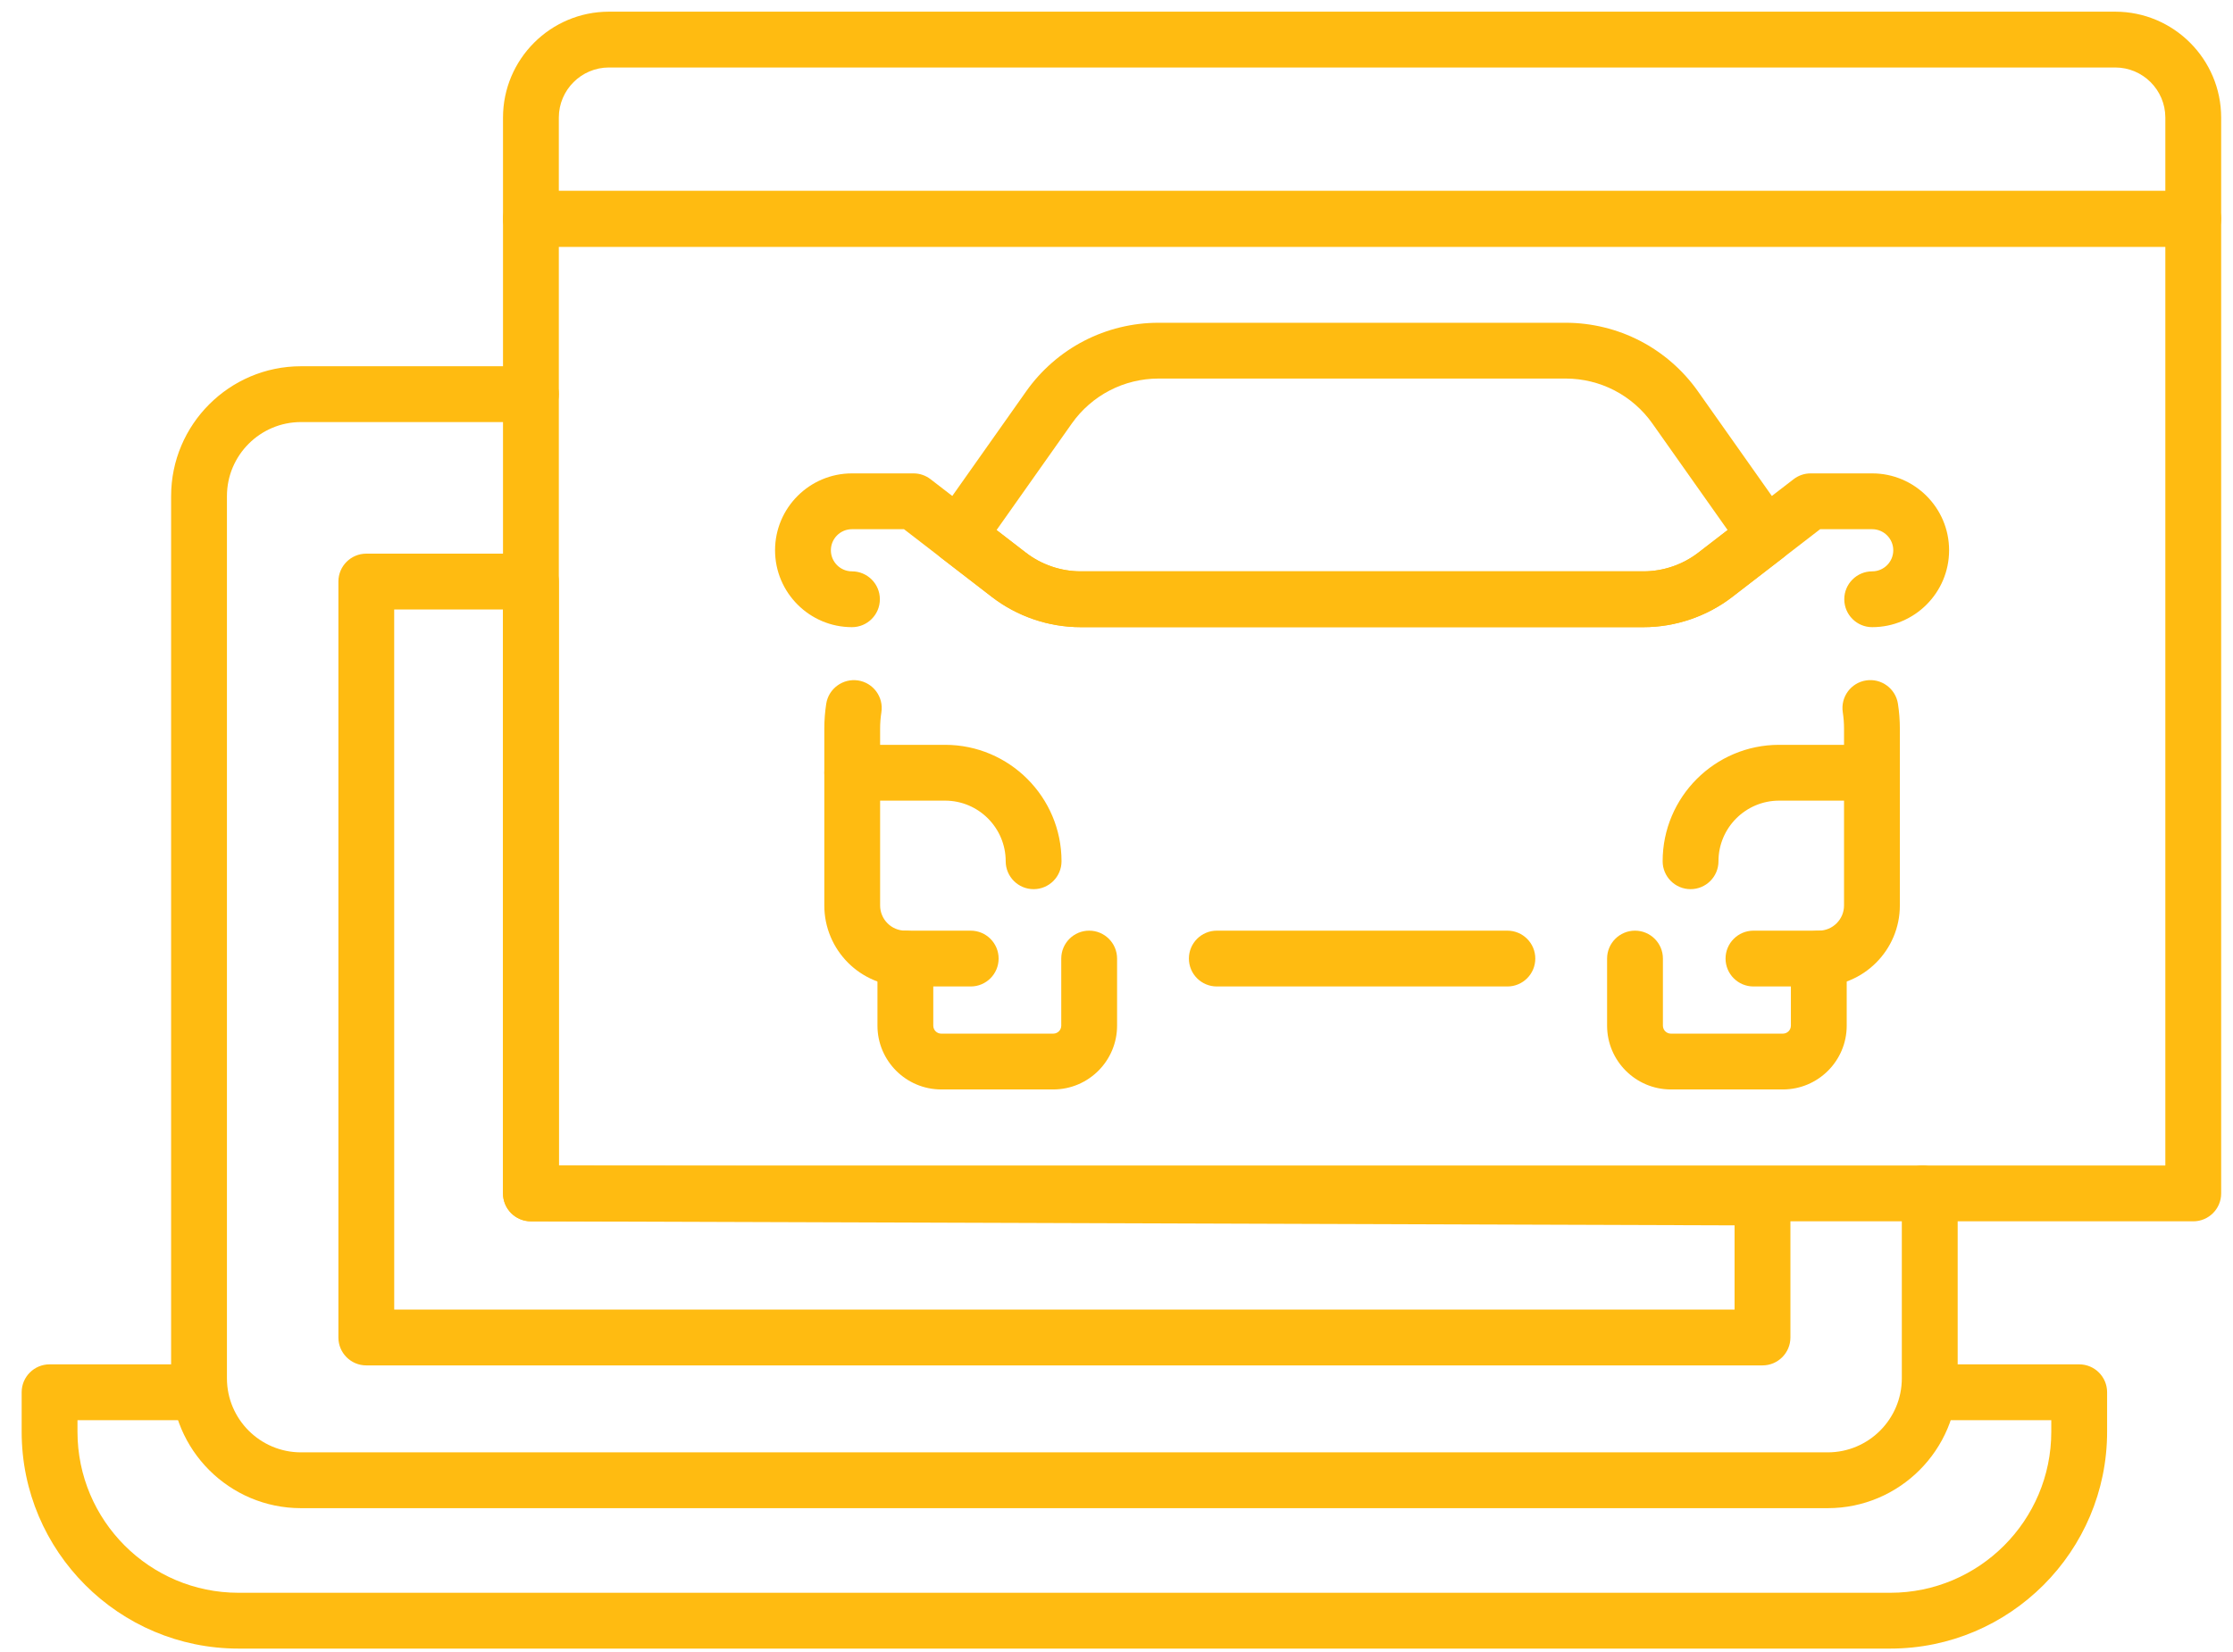
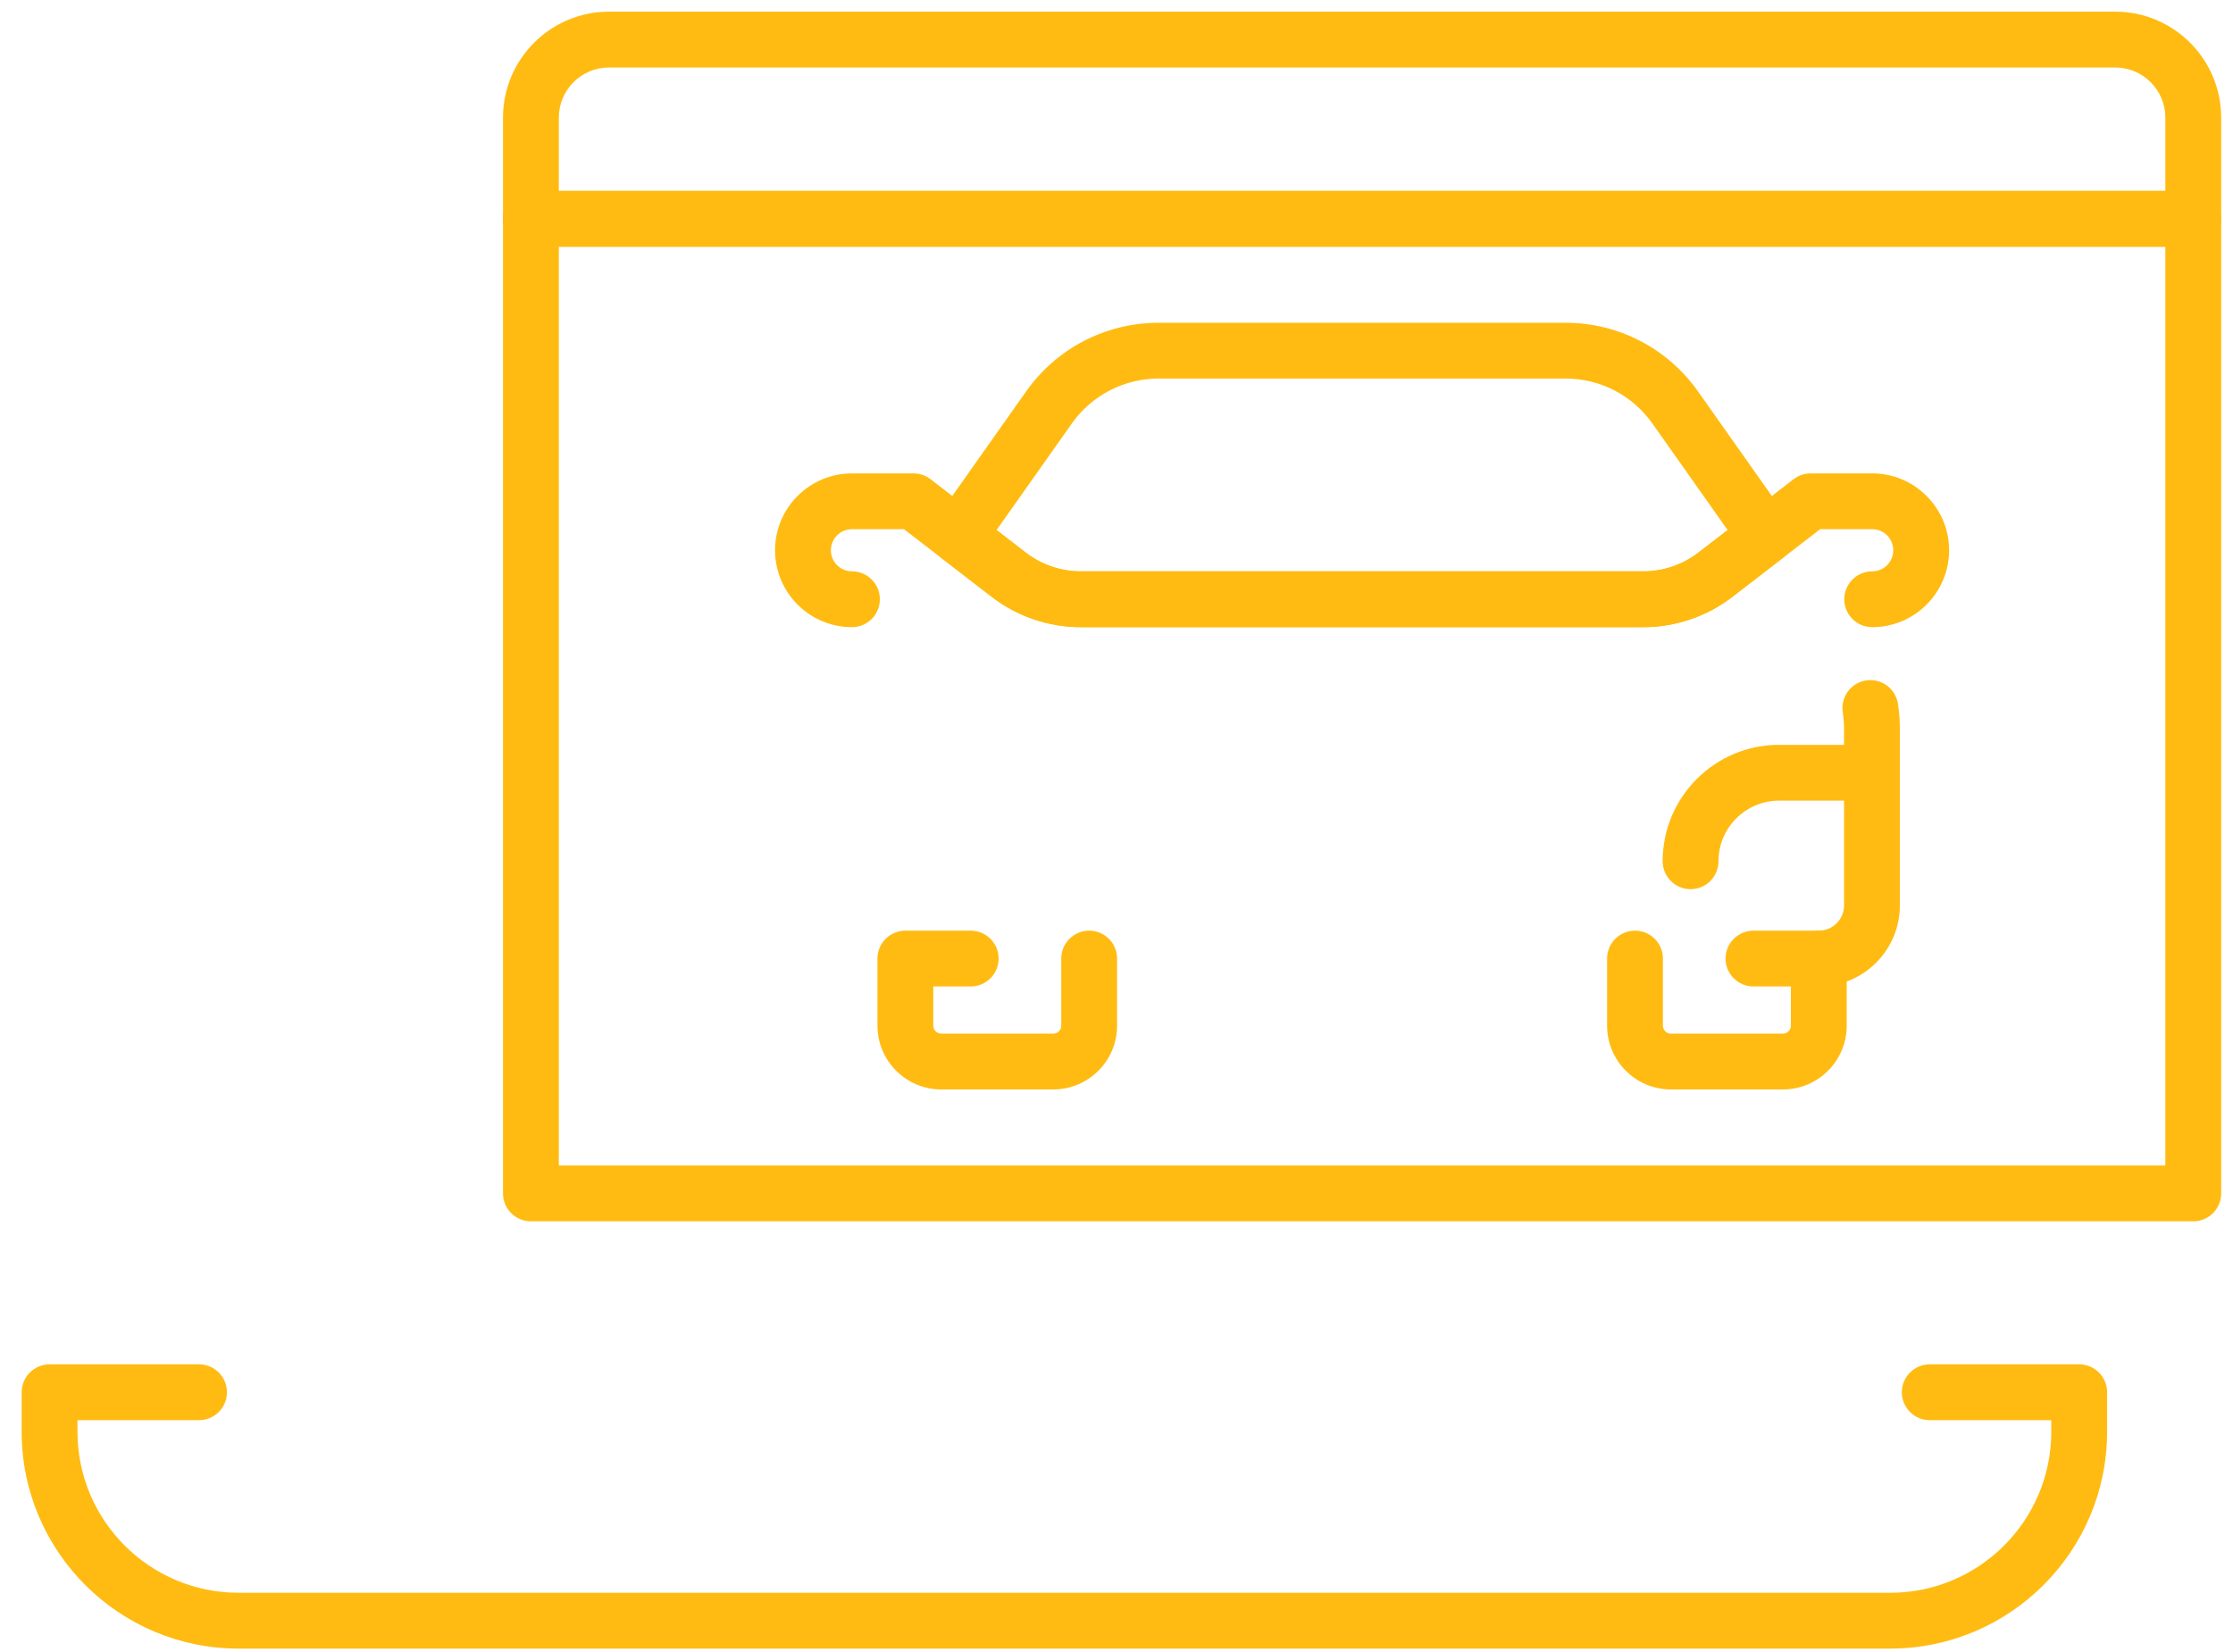
<svg xmlns="http://www.w3.org/2000/svg" width="100" height="74" viewBox="0 0 100 74" fill="none">
  <path d="M84.652 73.847H10.681C5.327 73.847 0.97 69.491 0.97 64.136V62.365C0.97 61.675 1.53 61.115 2.22 61.115H8.913C9.603 61.115 10.163 61.675 10.163 62.365C10.163 63.055 9.603 63.615 8.913 63.615H3.47V64.136C3.47 68.113 6.705 71.347 10.681 71.347H84.652C88.628 71.347 91.862 68.113 91.862 64.136V63.615H86.419C85.729 63.615 85.169 63.055 85.169 62.365C85.169 61.675 85.729 61.115 86.419 61.115H93.112C93.802 61.115 94.362 61.675 94.362 62.365V64.136C94.362 69.491 90.006 73.847 84.652 73.847Z" fill="url(#paint0_linear_6_468)" />
  <path d="M98.22 11.052H23.776C23.086 11.052 22.526 10.492 22.526 9.802V5.268C22.526 2.652 24.654 0.523 27.271 0.523H94.725C97.341 0.523 99.47 2.651 99.47 5.268V9.802C99.47 10.492 98.91 11.052 98.22 11.052ZM25.026 8.552H96.97V5.268C96.97 4.03 95.963 3.023 94.725 3.023H27.271C26.033 3.023 25.026 4.03 25.026 5.268V8.552Z" fill="url(#paint1_linear_6_468)" />
  <path d="M98.22 54.708H23.776C23.086 54.708 22.526 54.149 22.526 53.458V9.801C22.526 9.111 23.086 8.551 23.776 8.551H98.22C98.91 8.551 99.47 9.111 99.47 9.801V53.458C99.47 54.149 98.91 54.708 98.22 54.708ZM25.026 52.208H96.97V11.051H25.026V52.208Z" fill="url(#paint2_linear_6_468)" />
-   <path d="M81.851 67.557H13.48C10.272 67.557 7.663 64.948 7.663 61.74V22.224C7.663 19.016 10.273 16.406 13.48 16.406H23.775C24.465 16.406 25.025 16.966 25.025 17.656C25.025 18.346 24.465 18.906 23.775 18.906H13.48C11.651 18.906 10.163 20.394 10.163 22.224V61.74C10.163 63.569 11.651 65.057 13.48 65.057H81.851C83.681 65.057 85.169 63.569 85.169 61.74V54.297C84.816 53.906 84.737 53.318 85.013 52.837C85.356 52.238 86.121 52.032 86.72 52.375L87.042 52.559C87.43 52.782 87.67 53.195 87.67 53.643V61.74C87.669 64.948 85.059 67.557 81.851 67.557Z" fill="url(#paint3_linear_6_468)" />
-   <path d="M78.929 61.162H16.404C15.714 61.162 15.154 60.603 15.154 59.912V26.05C15.154 25.36 15.714 24.8 16.404 24.8H23.777C24.467 24.8 25.027 25.36 25.027 26.05V52.212L78.934 52.393C79.623 52.395 80.18 52.955 80.18 53.643V59.913C80.179 60.603 79.619 61.162 78.929 61.162ZM17.654 58.662H77.679V54.889L23.772 54.708C23.083 54.706 22.526 54.147 22.526 53.458V27.3H17.653L17.654 58.662Z" fill="url(#paint4_linear_6_468)" />
-   <path d="M40.546 44.188C40.058 44.188 39.583 44.092 39.133 43.902C38.701 43.72 38.313 43.459 37.979 43.126C37.645 42.791 37.383 42.402 37.201 41.971C37.011 41.523 36.915 41.047 36.915 40.558V32.635C36.915 32.266 36.944 31.893 37.001 31.524C37.107 30.842 37.752 30.378 38.427 30.48C39.109 30.585 39.577 31.224 39.471 31.906C39.433 32.149 39.414 32.394 39.414 32.636V40.559C39.414 40.711 39.444 40.86 39.503 40.998C39.56 41.133 39.642 41.255 39.746 41.359C39.848 41.461 39.972 41.545 40.104 41.6C40.244 41.659 40.393 41.689 40.545 41.689C41.235 41.689 41.795 42.249 41.795 42.939C41.796 43.628 41.236 44.188 40.546 44.188Z" fill="url(#paint5_linear_6_468)" />
  <path d="M83.842 28.093C83.152 28.093 82.592 27.533 82.592 26.843C82.592 26.153 83.152 25.593 83.842 25.593C84.363 25.593 84.786 25.169 84.786 24.649C84.786 24.129 84.362 23.705 83.842 23.705H81.511L77.579 26.737C76.445 27.612 75.032 28.093 73.6 28.093H48.395C46.963 28.093 45.55 27.612 44.416 26.737L40.484 23.705H38.153C37.632 23.705 37.209 24.129 37.209 24.649C37.209 25.17 37.633 25.593 38.153 25.593C38.843 25.593 39.403 26.153 39.403 26.843C39.403 27.533 38.843 28.093 38.153 28.093C36.254 28.093 34.709 26.548 34.709 24.649C34.709 22.75 36.254 21.205 38.153 21.205H40.909C41.185 21.205 41.453 21.296 41.672 21.465L45.942 24.757C46.641 25.296 47.512 25.593 48.395 25.593H73.6C74.482 25.593 75.353 25.296 76.053 24.757L80.323 21.465C80.542 21.296 80.81 21.205 81.086 21.205H83.842C85.741 21.205 87.286 22.75 87.286 24.649C87.286 26.548 85.742 28.093 83.842 28.093Z" fill="url(#paint6_linear_6_468)" />
-   <path d="M67.505 44.188H54.492C53.802 44.188 53.242 43.629 53.242 42.938C53.242 42.248 53.802 41.688 54.492 41.688H67.505C68.195 41.688 68.755 42.248 68.755 42.938C68.755 43.628 68.195 44.188 67.505 44.188Z" fill="url(#paint7_linear_6_468)" />
  <path d="M81.451 44.188C80.761 44.188 80.201 43.629 80.201 42.938C80.201 42.248 80.761 41.688 81.451 41.688C81.603 41.688 81.752 41.658 81.892 41.599C82.025 41.542 82.146 41.46 82.251 41.356C82.354 41.252 82.436 41.131 82.493 40.996C82.551 40.859 82.581 40.711 82.581 40.558V32.635C82.581 32.392 82.562 32.147 82.525 31.905C82.42 31.223 82.887 30.584 83.569 30.479C84.247 30.374 84.889 30.841 84.995 31.523C85.052 31.89 85.081 32.264 85.081 32.634V40.557C85.081 41.046 84.985 41.523 84.795 41.971C84.611 42.404 84.35 42.79 84.018 43.123C83.682 43.458 83.294 43.72 82.863 43.901C82.414 44.092 81.939 44.188 81.451 44.188Z" fill="url(#paint8_linear_6_468)" />
  <path d="M47.168 48.801H42.153C40.577 48.801 39.295 47.519 39.295 45.944V42.938C39.295 42.248 39.855 41.688 40.545 41.688H43.471C44.161 41.688 44.721 42.248 44.721 42.938C44.721 43.629 44.161 44.188 43.471 44.188H41.795V45.944C41.795 46.141 41.955 46.301 42.153 46.301H47.168C47.365 46.301 47.526 46.141 47.526 45.944V42.938C47.526 42.248 48.086 41.688 48.776 41.688C49.466 41.688 50.026 42.248 50.026 42.938V45.944C50.026 47.519 48.744 48.801 47.168 48.801Z" fill="url(#paint9_linear_6_468)" />
  <path d="M79.843 48.801H74.828C73.252 48.801 71.97 47.519 71.97 45.944V42.938C71.97 42.248 72.53 41.688 73.22 41.688C73.91 41.688 74.47 42.248 74.47 42.938V45.944C74.47 46.141 74.631 46.301 74.828 46.301H79.843C80.04 46.301 80.201 46.141 80.201 45.944V44.188H78.525C77.835 44.188 77.275 43.629 77.275 42.938C77.275 42.248 77.835 41.688 78.525 41.688H81.451C82.141 41.688 82.701 42.248 82.701 42.938V45.944C82.701 47.519 81.419 48.801 79.843 48.801Z" fill="url(#paint10_linear_6_468)" />
-   <path d="M46.288 39.829C45.598 39.829 45.038 39.269 45.038 38.579C45.038 37.082 43.82 35.864 42.324 35.864H38.165C37.475 35.864 36.915 35.304 36.915 34.614C36.915 33.924 37.475 33.364 38.165 33.364H42.324C45.199 33.364 47.538 35.703 47.538 38.579C47.538 39.27 46.978 39.829 46.288 39.829Z" fill="url(#paint11_linear_6_468)" />
  <path d="M75.708 39.829C75.018 39.829 74.458 39.269 74.458 38.579C74.458 35.703 76.797 33.364 79.673 33.364H83.831C84.521 33.364 85.081 33.924 85.081 34.614C85.081 35.304 84.521 35.864 83.831 35.864H79.673C78.176 35.864 76.958 37.082 76.958 38.579C76.958 39.27 76.399 39.829 75.708 39.829Z" fill="url(#paint12_linear_6_468)" />
  <path d="M73.601 28.093H48.396C46.964 28.093 45.551 27.612 44.417 26.737L42.153 24.991C41.622 24.582 41.508 23.827 41.895 23.28L45.959 17.524C46.624 16.581 47.519 15.801 48.544 15.27C49.569 14.739 50.721 14.458 51.877 14.458H70.118C71.273 14.458 72.426 14.739 73.45 15.27C74.475 15.801 75.369 16.581 76.035 17.524L80.099 23.281C80.485 23.828 80.372 24.582 79.841 24.991L77.578 26.737C76.445 27.612 75.032 28.093 73.601 28.093ZM44.629 23.743L45.943 24.757C46.642 25.296 47.513 25.593 48.396 25.593H73.601C74.483 25.593 75.354 25.296 76.054 24.757L77.368 23.743L73.995 18.966C73.559 18.348 72.973 17.837 72.302 17.489C71.631 17.141 70.876 16.957 70.12 16.957H51.879C51.123 16.957 50.368 17.141 49.697 17.489C49.025 17.837 48.439 18.348 48.003 18.965L44.629 23.743Z" fill="url(#paint13_linear_6_468)" />
  <defs>
    <linearGradient id="paint0_linear_6_468" x1="1.519" y1="18.853" x2="72.8" y2="90.134" gradientUnits="userSpaceOnUse">
      <stop stop-color="#FFBB11" />
      <stop offset="1" stop-color="#FFBB11" />
    </linearGradient>
    <linearGradient id="paint1_linear_6_468" x1="37.279" y1="-16.906" x2="108.559" y2="54.374" gradientUnits="userSpaceOnUse">
      <stop stop-color="#FFBB11" />
      <stop offset="1" stop-color="#FFBB11" />
    </linearGradient>
    <linearGradient id="paint2_linear_6_468" x1="24.87" y1="-4.498" x2="96.151" y2="66.783" gradientUnits="userSpaceOnUse">
      <stop stop-color="#FFBB11" />
      <stop offset="1" stop-color="#FFBB11" />
    </linearGradient>
    <linearGradient id="paint3_linear_6_468" x1="4.702" y1="15.671" x2="75.983" y2="86.951" gradientUnits="userSpaceOnUse">
      <stop stop-color="#FFBB11" />
      <stop offset="1" stop-color="#FFBB11" />
    </linearGradient>
    <linearGradient id="paint4_linear_6_468" x1="5.631" y1="14.742" x2="76.911" y2="86.022" gradientUnits="userSpaceOnUse">
      <stop stop-color="#FFBB11" />
      <stop offset="1" stop-color="#FFBB11" />
    </linearGradient>
    <linearGradient id="paint5_linear_6_468" x1="10.972" y1="9.4" x2="82.253" y2="80.681" gradientUnits="userSpaceOnUse">
      <stop stop-color="#FFBB11" />
      <stop offset="1" stop-color="#FFBB11" />
    </linearGradient>
    <linearGradient id="paint6_linear_6_468" x1="28.361" y1="-7.988" x2="99.641" y2="63.292" gradientUnits="userSpaceOnUse">
      <stop stop-color="#FFBB11" />
      <stop offset="1" stop-color="#FFBB11" />
    </linearGradient>
    <linearGradient id="paint7_linear_6_468" x1="19.216" y1="1.156" x2="90.497" y2="72.436" gradientUnits="userSpaceOnUse">
      <stop stop-color="#FFBB11" />
      <stop offset="1" stop-color="#FFBB11" />
    </linearGradient>
    <linearGradient id="paint8_linear_6_468" x1="32.826" y1="-12.453" x2="104.106" y2="58.827" gradientUnits="userSpaceOnUse">
      <stop stop-color="#FFBB11" />
      <stop offset="1" stop-color="#FFBB11" />
    </linearGradient>
    <linearGradient id="paint9_linear_6_468" x1="10.13" y1="10.242" x2="81.411" y2="81.523" gradientUnits="userSpaceOnUse">
      <stop stop-color="#FFBB11" />
      <stop offset="1" stop-color="#FFBB11" />
    </linearGradient>
    <linearGradient id="paint10_linear_6_468" x1="26.468" y1="-6.095" x2="97.748" y2="65.185" gradientUnits="userSpaceOnUse">
      <stop stop-color="#FFBB11" />
      <stop offset="1" stop-color="#FFBB11" />
    </linearGradient>
    <linearGradient id="paint11_linear_6_468" x1="13.411" y1="6.962" x2="84.691" y2="78.242" gradientUnits="userSpaceOnUse">
      <stop stop-color="#FFBB11" />
      <stop offset="1" stop-color="#FFBB11" />
    </linearGradient>
    <linearGradient id="paint12_linear_6_468" x1="31.773" y1="-11.4" x2="103.053" y2="59.88" gradientUnits="userSpaceOnUse">
      <stop stop-color="#FFBB11" />
      <stop offset="1" stop-color="#FFBB11" />
    </linearGradient>
    <linearGradient id="paint13_linear_6_468" x1="29.138" y1="-8.766" x2="100.419" y2="62.515" gradientUnits="userSpaceOnUse">
      <stop stop-color="#FFBB11" />
      <stop offset="1" stop-color="#FFBB11" />
    </linearGradient>
  </defs>
</svg>